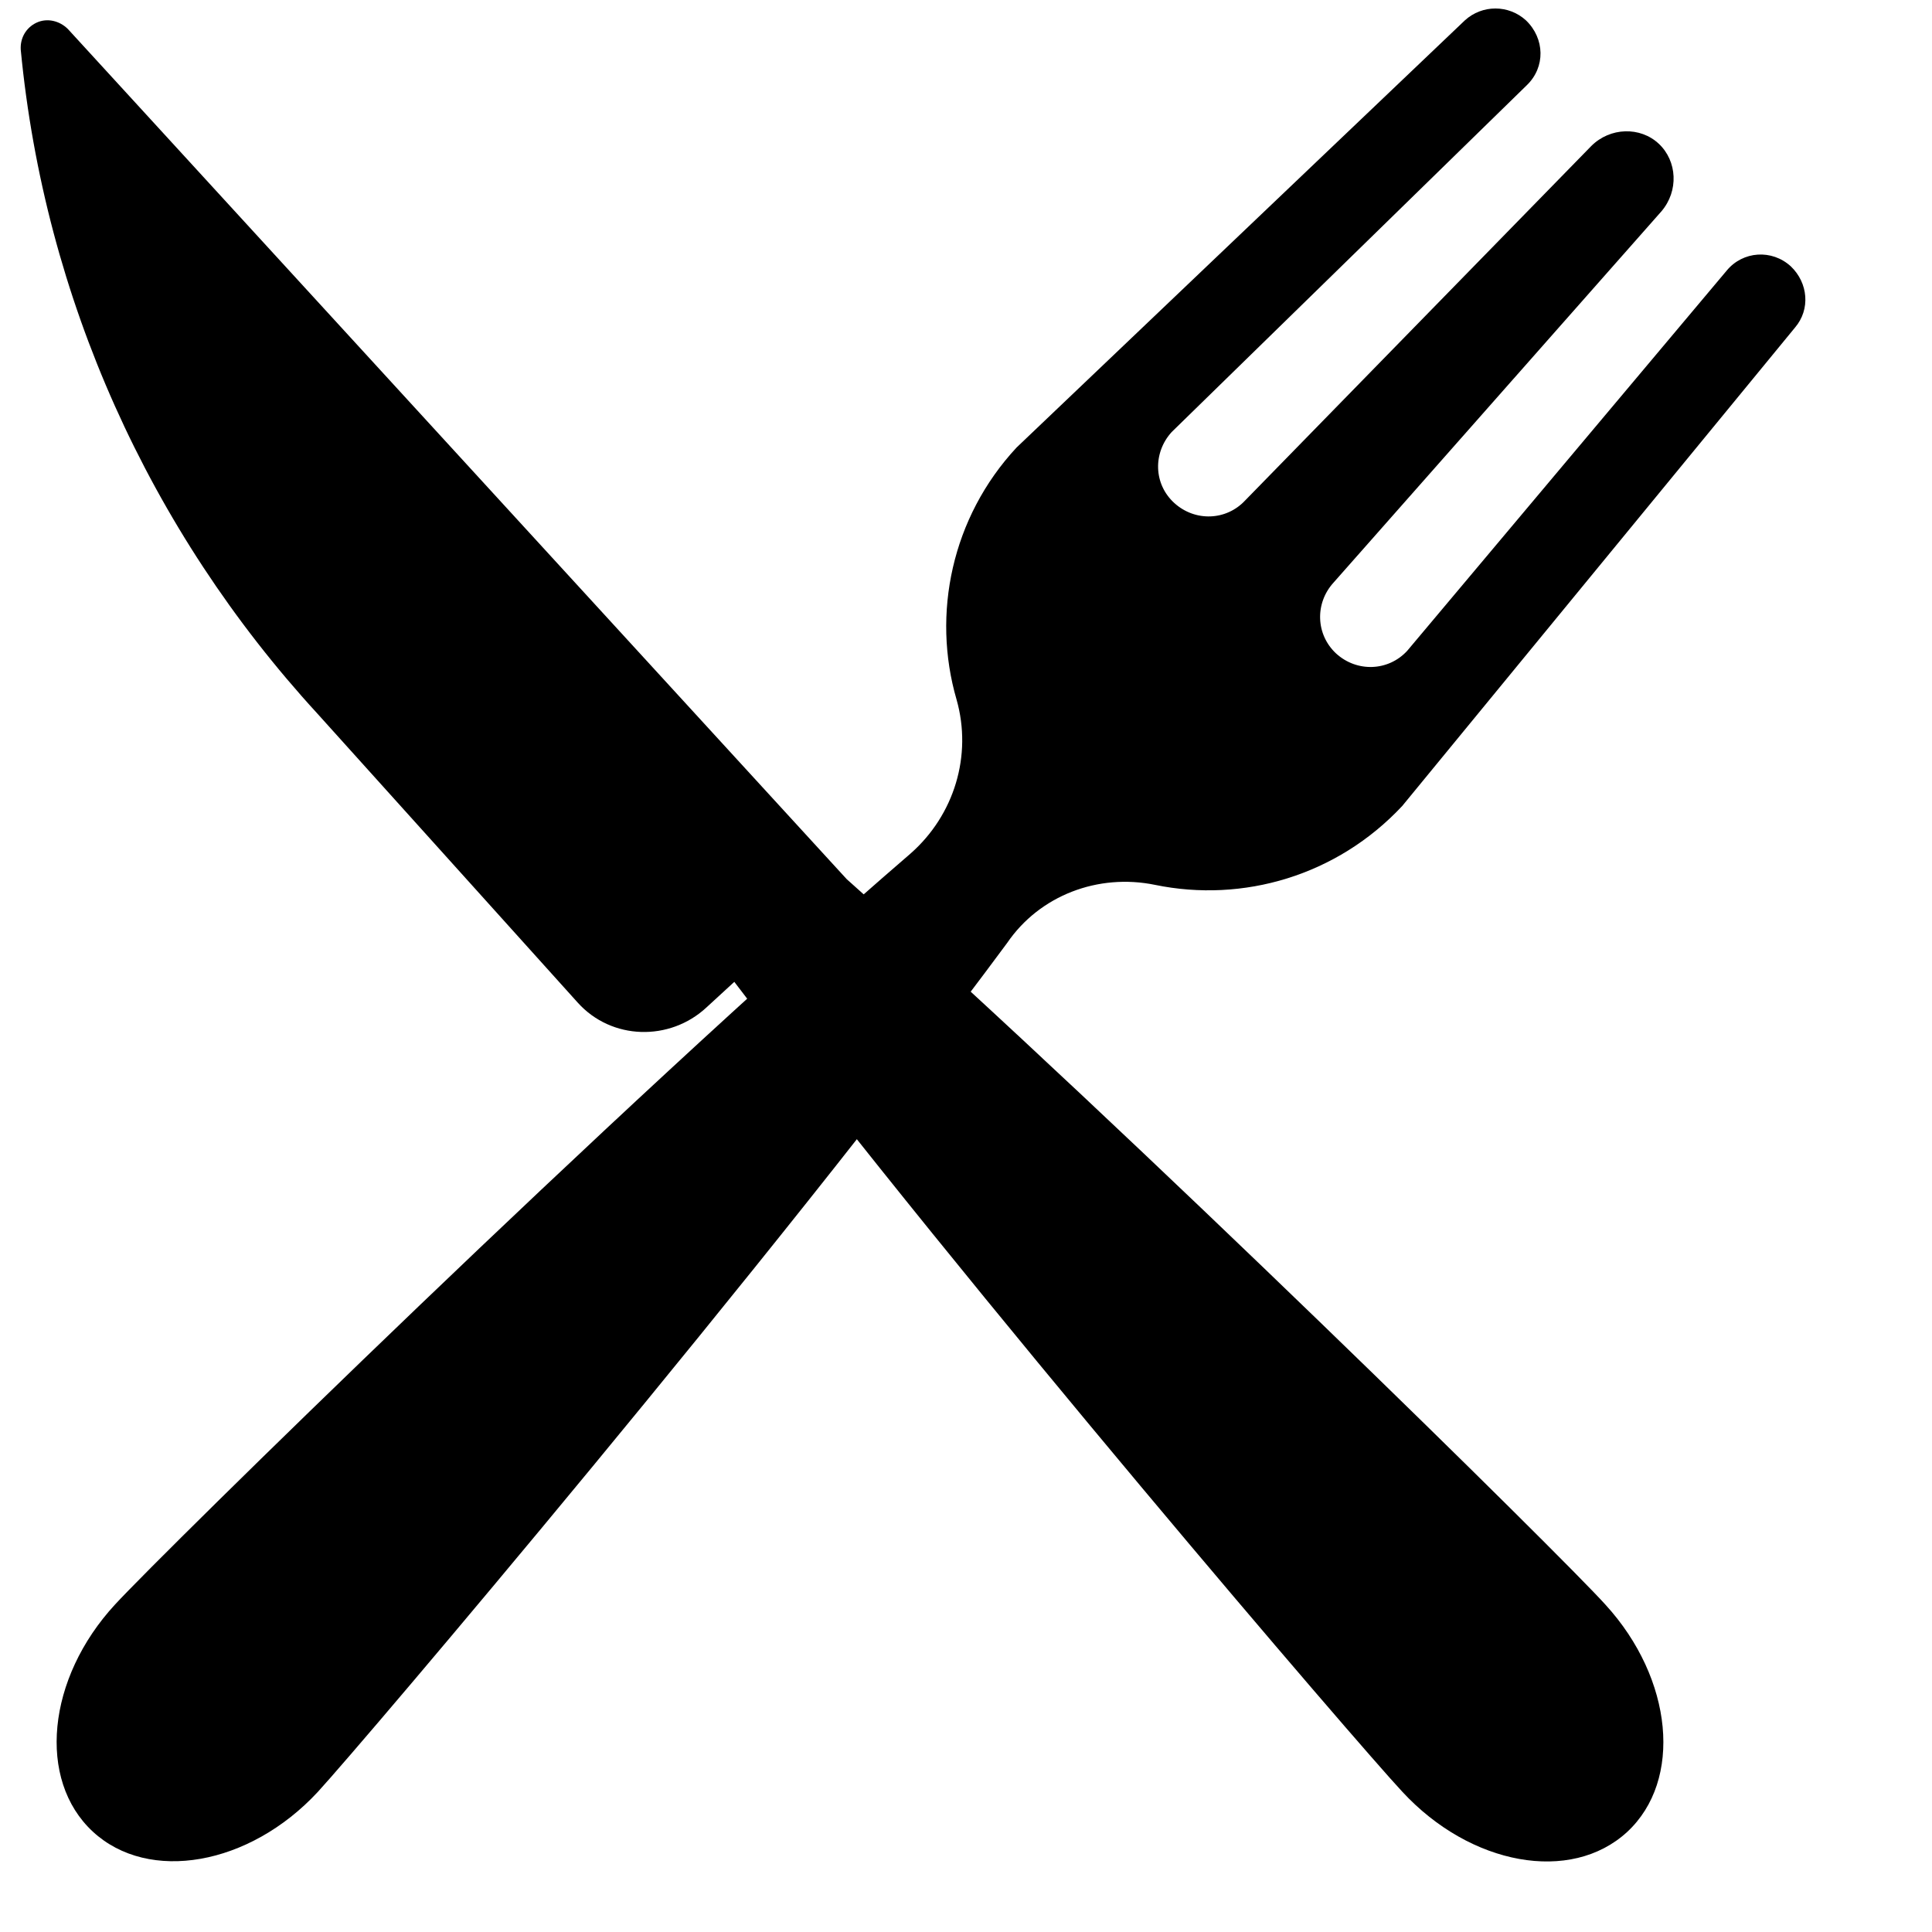
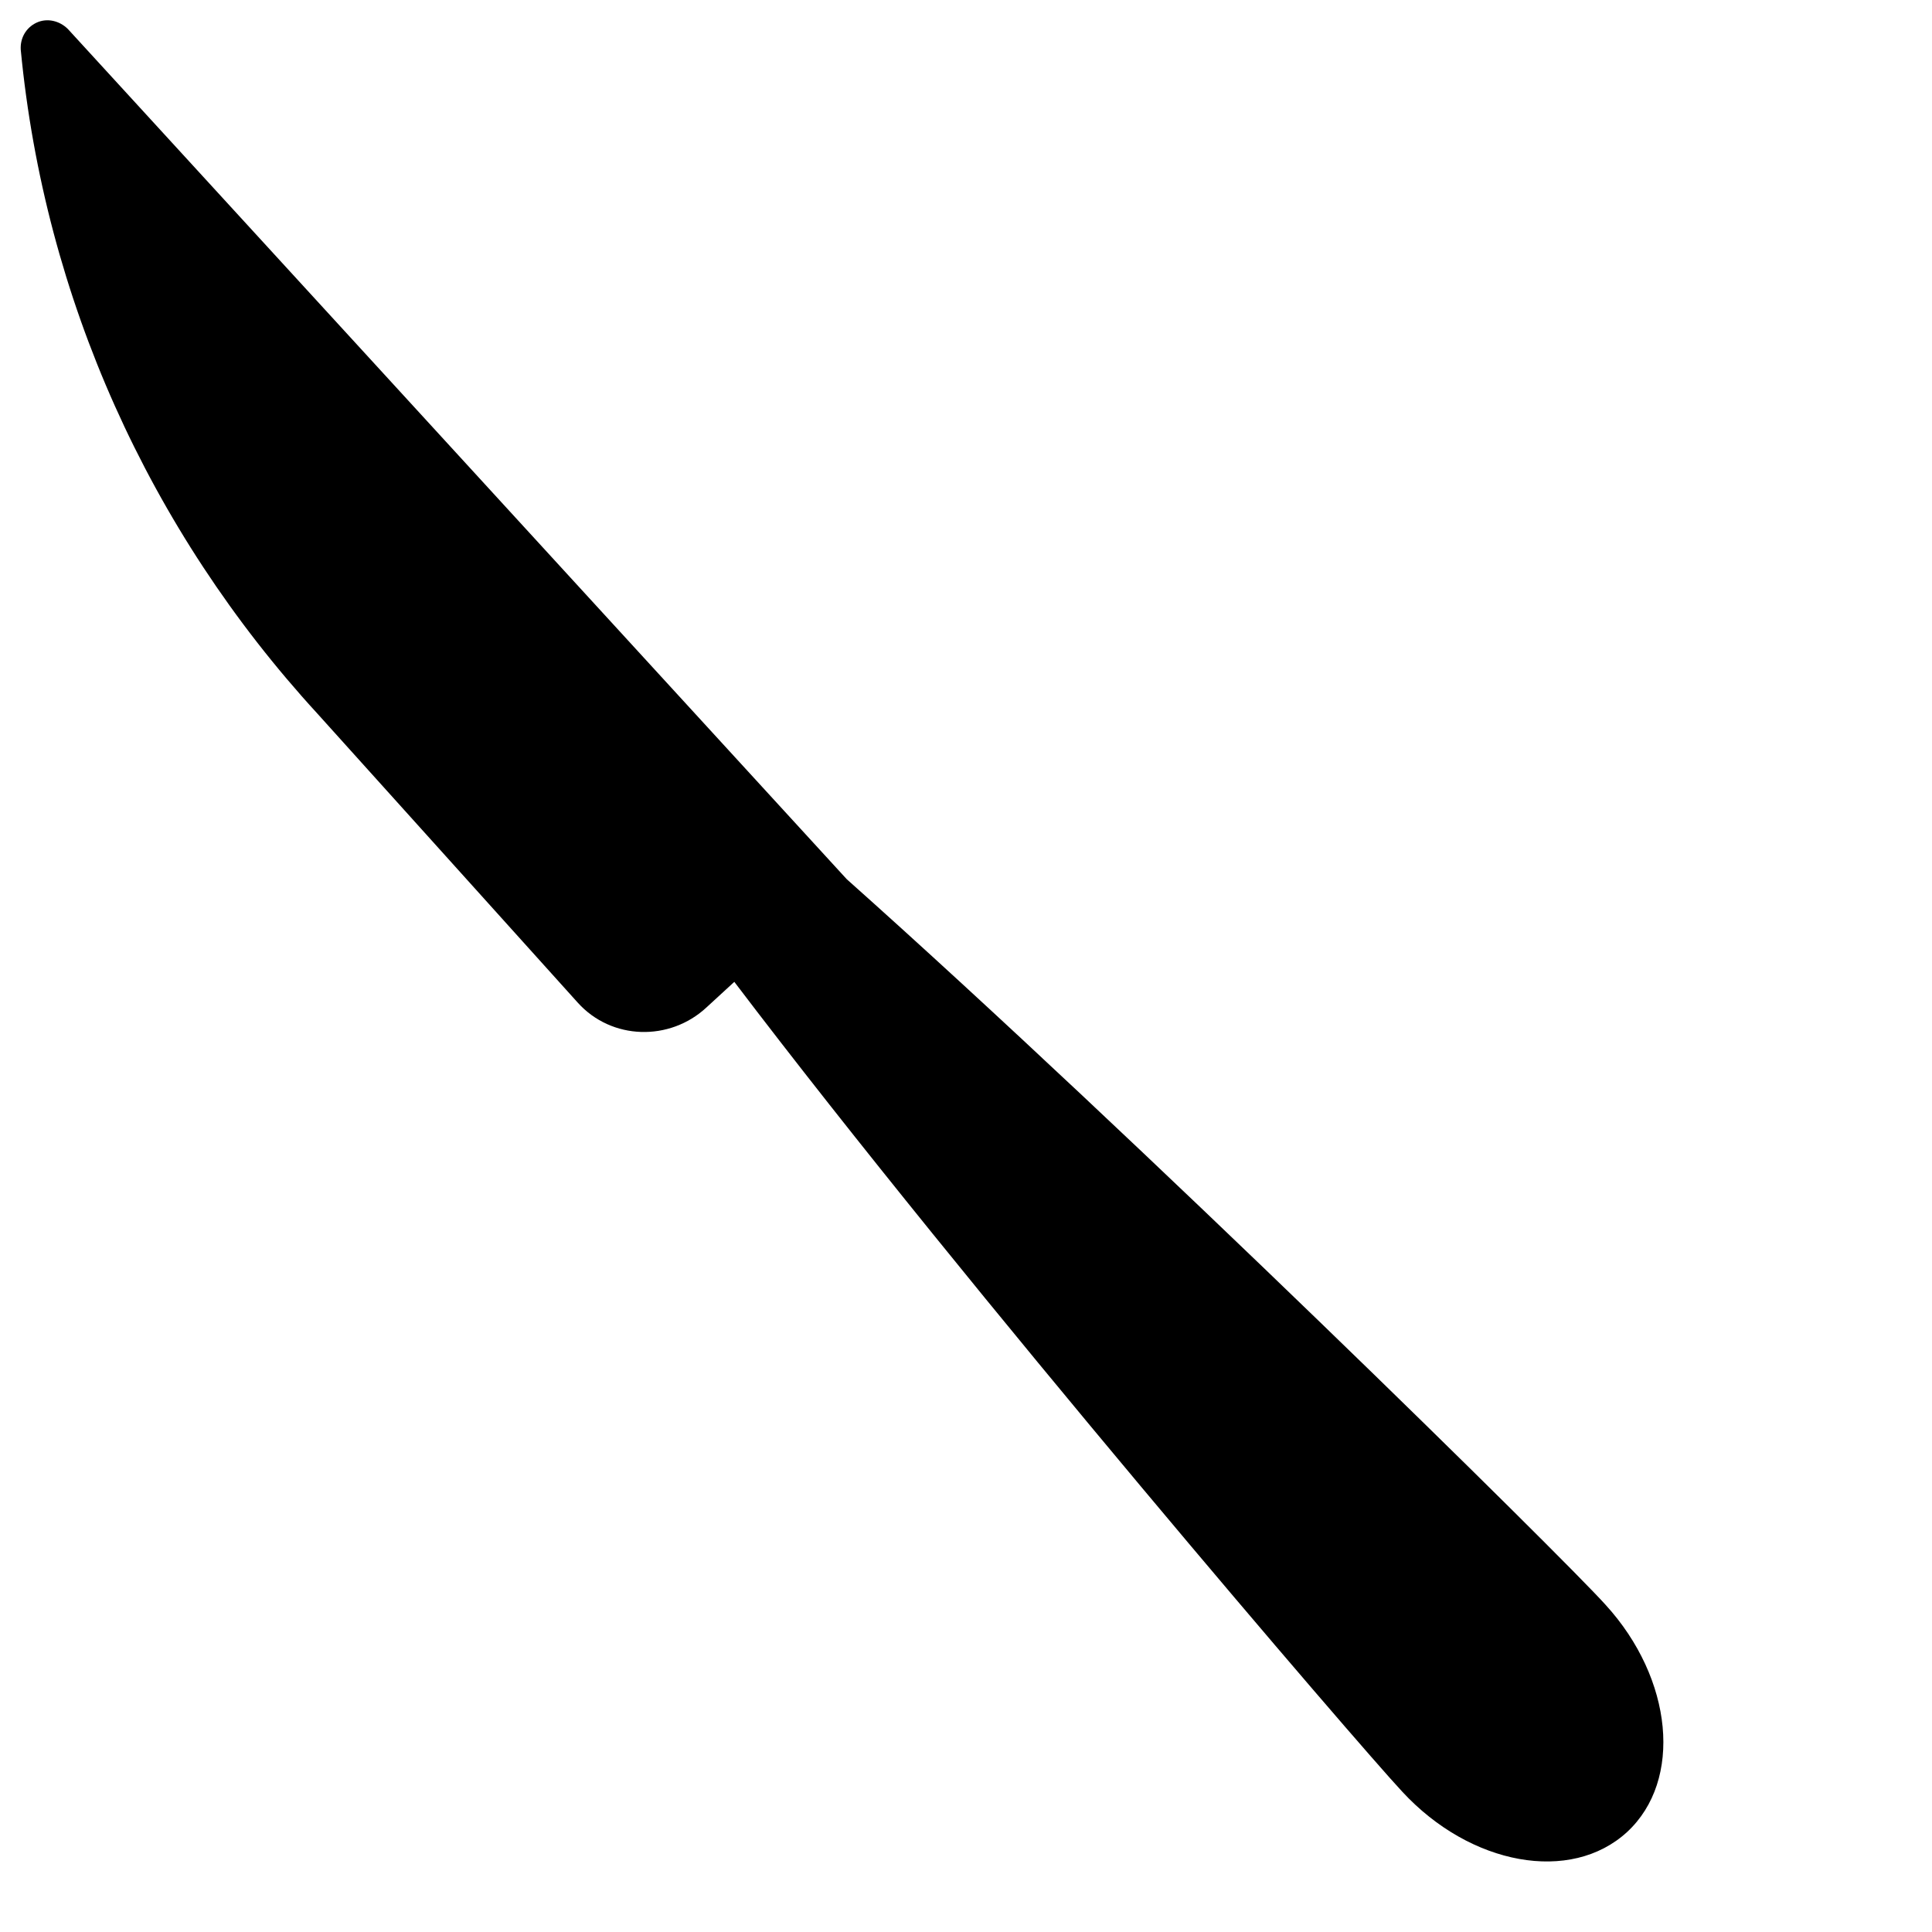
<svg xmlns="http://www.w3.org/2000/svg" version="1.1" id="Lager_1" x="0px" y="0px" viewBox="0 0 512 512" style="enable-background:new 0 0 512 512;" xml:space="preserve">
-   <path d="M525,253.9" />
  <path d="M224.4,233L18,7.7c-2.2-2.2-5.5-3-8.3-1.7s-4.4,4.1-4.2,7.2c6.3,65.7,34,127.3,78.6,175.9l69,76.6c9,10,24.4,10.3,34.1,1.3  l7.4-6.8c62.6,82.5,165.5,202.3,177,214.6c18.1,19.6,44.7,24.4,59.6,10.7c14.8-13.7,12.2-40.6-5.7-60.2  C414.3,412.8,301.7,301.9,224.4,233L224.4,233z" />
-   <path d="M306.1,234.5c23.3,4.8,48.2-2.4,65.5-20.9L475.7,86.8c4.1-4.8,3.5-11.8-1.1-16.2c-5-4.6-12.7-4.1-17,1.1l-84.7,100.8  c-5,5.4-13.3,5.7-18.8,0.7c-5.4-5-5.7-13.3-0.7-18.8L440.3,56c4.6-5.4,4.2-13.3-0.7-17.9s-12.9-4.4-17.9,0.6l-91.7,93.9  c-5,5.4-13.3,5.7-18.8,0.7c-5.5-5-5.7-13.3-0.7-18.8l94.1-91.9c5-4.8,4.8-12.4-0.2-17.2c-4.6-4.2-11.6-4.2-16.2,0L269.4,118.6  c-17.2,18.5-22.5,44.1-15.9,66.8c4.2,14.8-0.6,30.6-12.2,40.8c-78.3,67.5-198.2,185.3-210.8,199c-18.1,19.6-20.7,46.5-5.9,60.2  c14.8,13.7,41.5,9,59.6-10.5c12.4-13.5,121.1-141.7,182.7-225C275.5,237.3,291,231.4,306.1,234.5L306.1,234.5z" />
</svg>